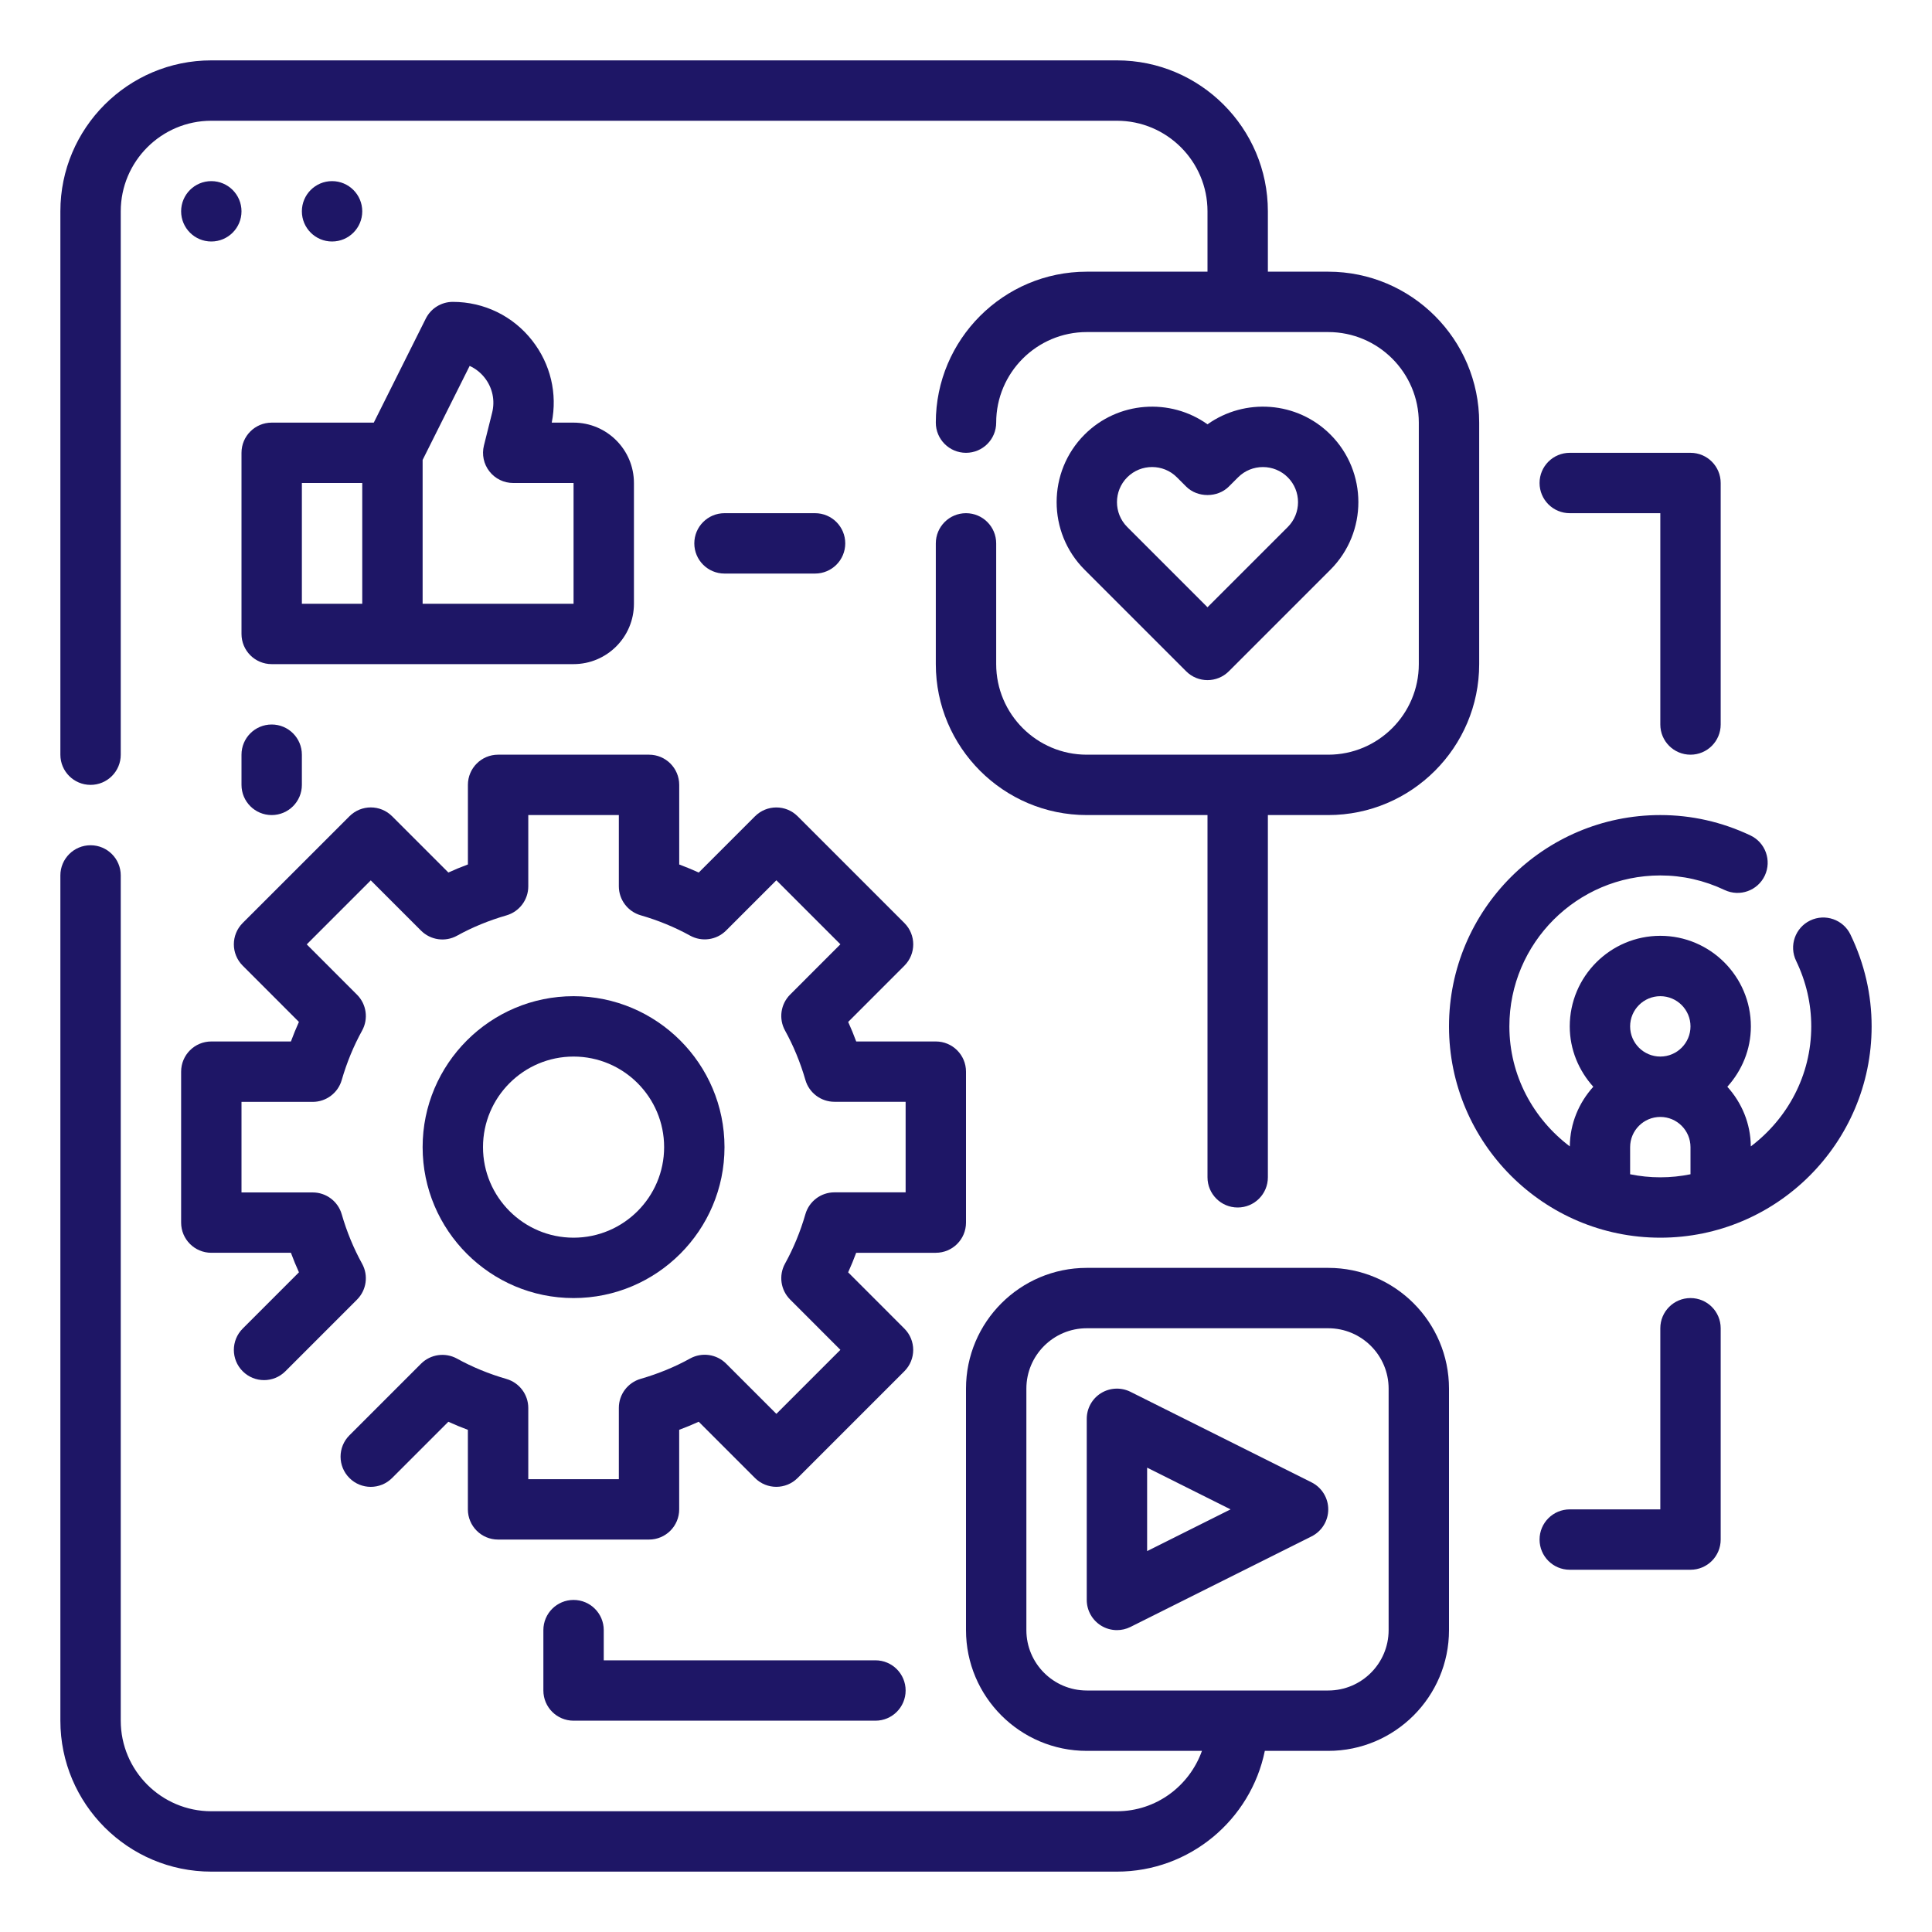
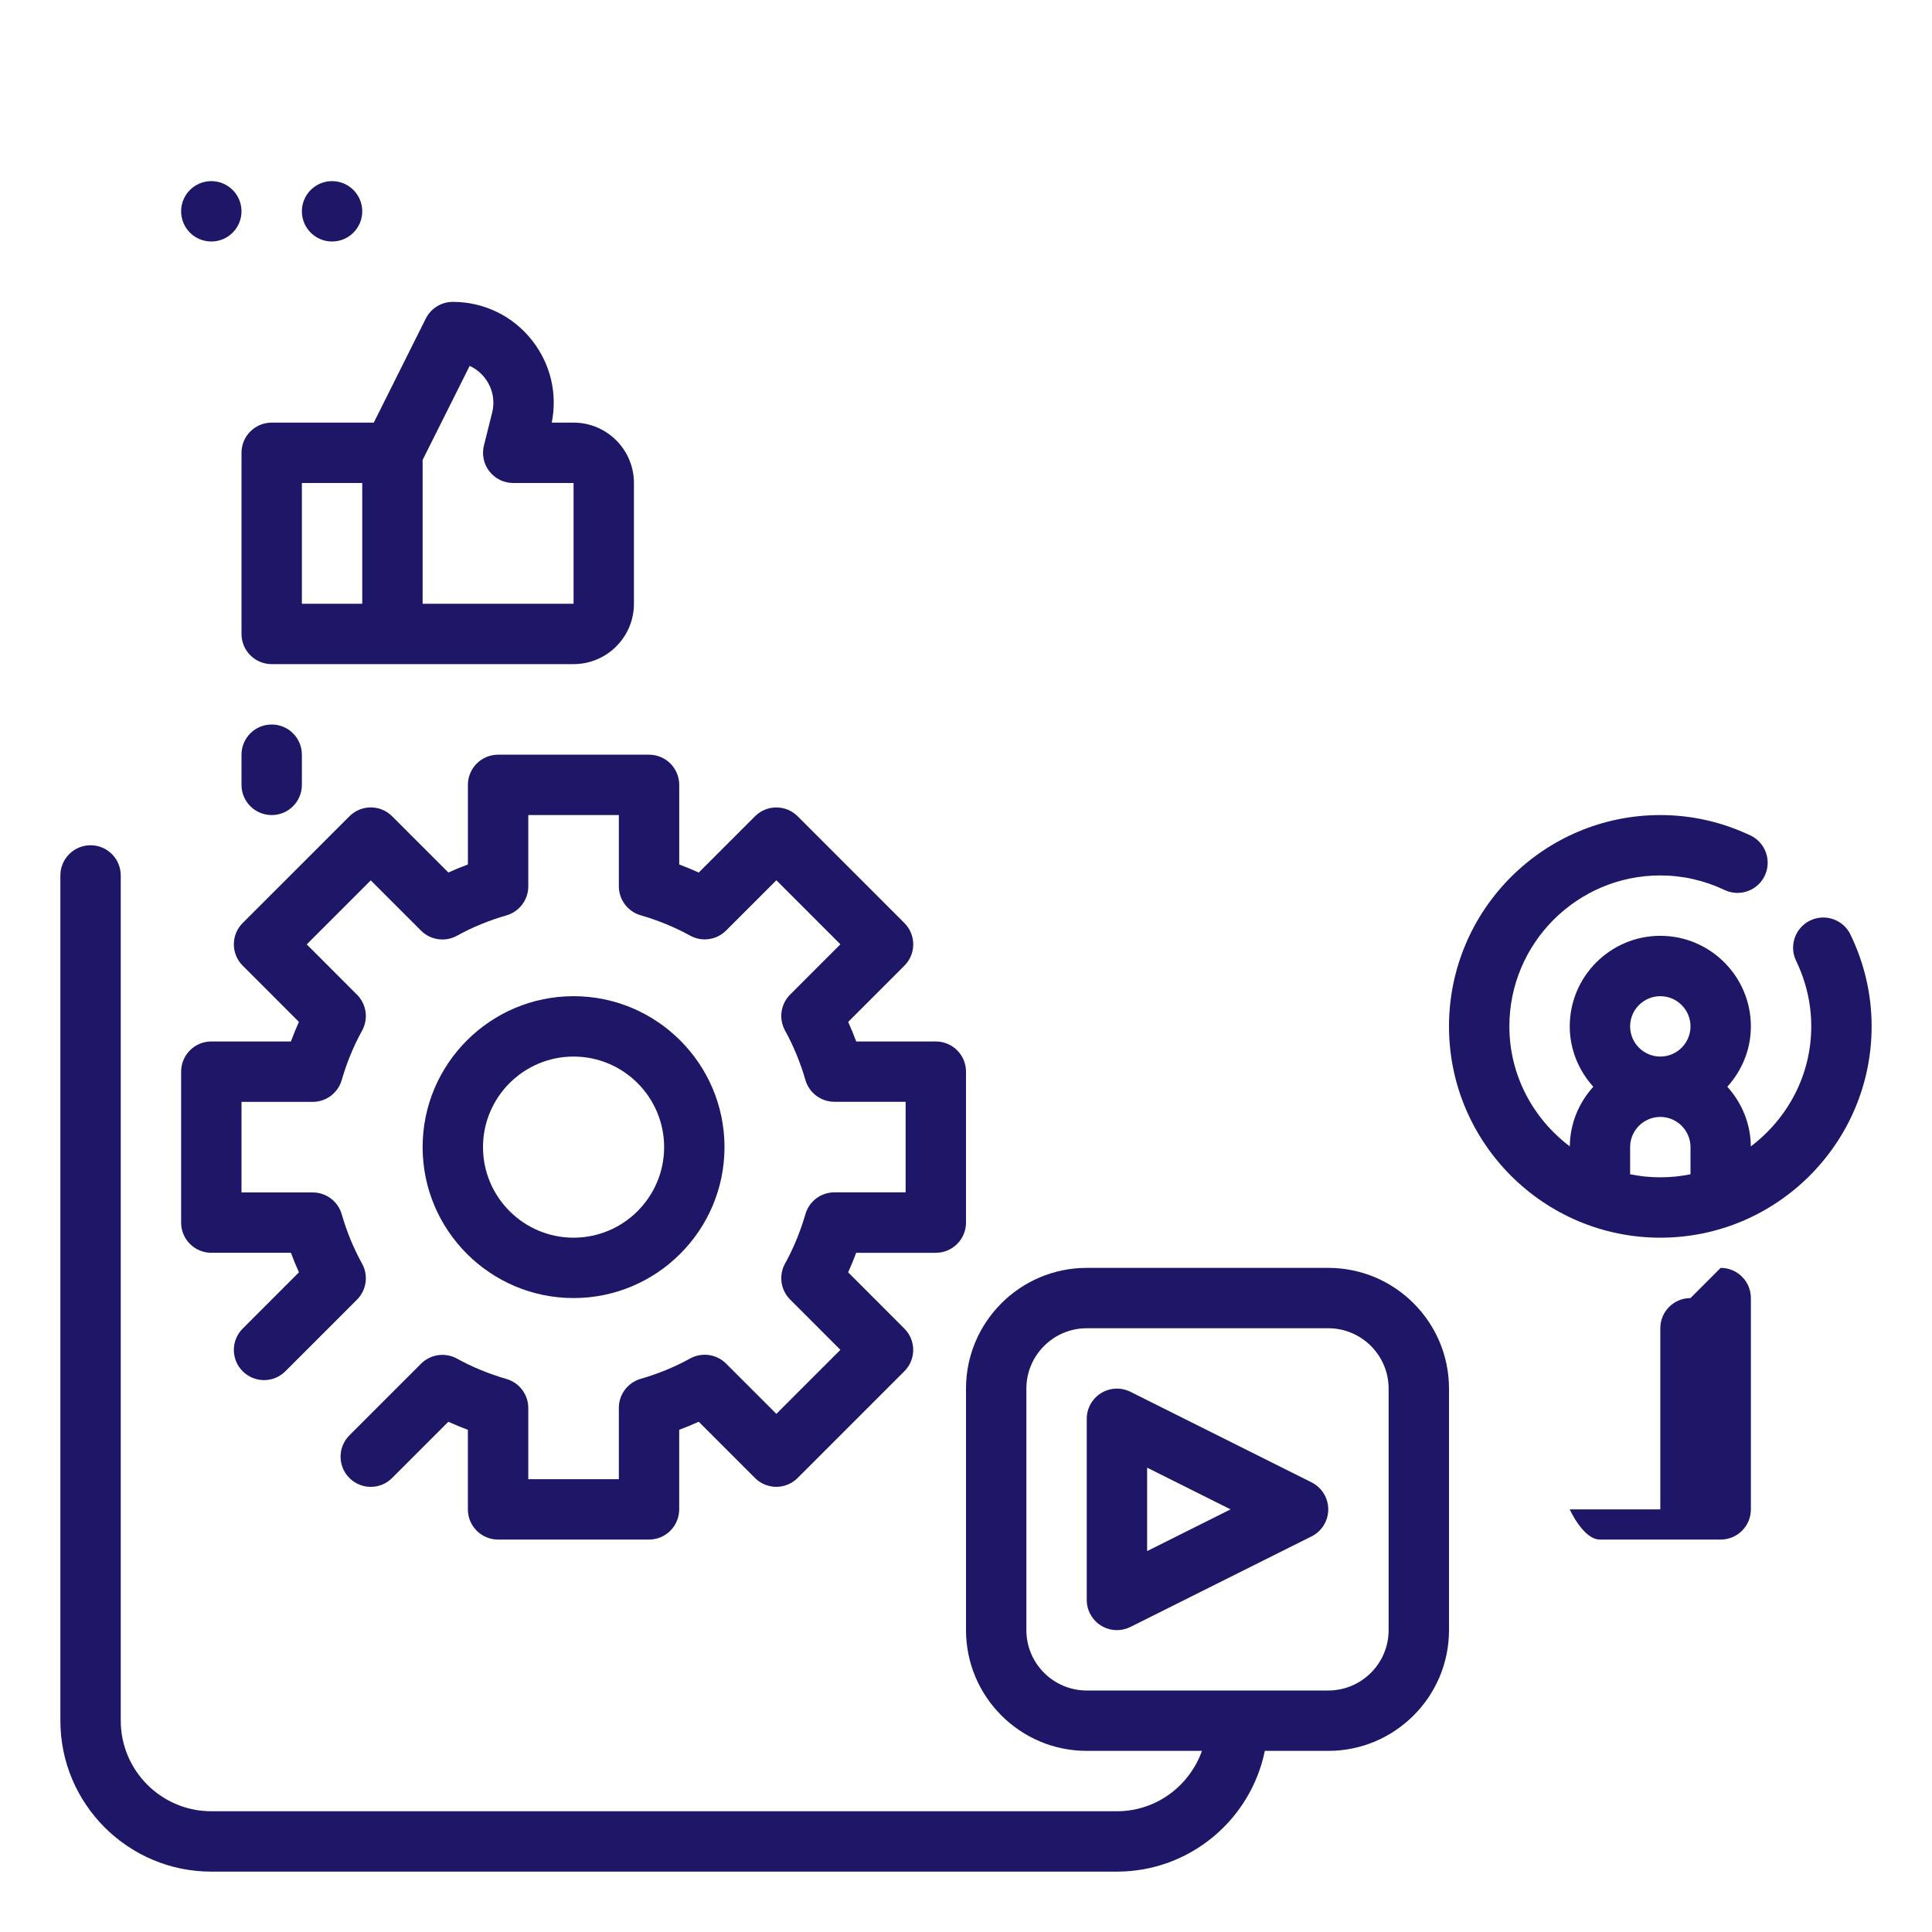
<svg xmlns="http://www.w3.org/2000/svg" id="Outline" height="300" viewBox="0 0 64 64" width="300">
  <g width="100%" height="100%" transform="matrix(1,0,0,1,0,0)">
    <g>
-       <path d="m3 26c.553 0 1-.448 1-1v-18c0-1.654 1.346-3 3-3h30c1.654 0 3 1.346 3 3v2h-4c-2.757 0-5 2.243-5 5 0 .552.447 1 1 1s1-.448 1-1c0-1.654 1.346-3 3-3h8c1.654 0 3 1.346 3 3v8c0 1.654-1.346 3-3 3h-8c-1.654 0-3-1.346-3-3v-4c0-.552-.447-1-1-1s-1 .448-1 1v4c0 2.757 2.243 5 5 5h4v12c0 .552.447 1 1 1s1-.448 1-1v-12h2c2.757 0 5-2.243 5-5v-8c0-2.757-2.243-5-5-5h-2v-2c0-2.757-2.243-5-5-5h-30c-2.757 0-5 2.243-5 5v18c0 .552.447 1 1 1z" fill="#1e1666" fill-opacity="1" data-original-color="#000000ff" stroke="none" stroke-opacity="1" />
      <circle cx="7" cy="7" r="1" fill="#1e1666" fill-opacity="1" data-original-color="#000000ff" stroke="none" stroke-opacity="1" />
      <circle cx="11" cy="7" r="1" fill="#1e1666" fill-opacity="1" data-original-color="#000000ff" stroke="none" stroke-opacity="1" />
      <path d="m31 41.5c.553 0 1-.448 1-1v-5c0-.552-.447-1-1-1h-2.637c-.081-.22-.17-.436-.266-.647l1.862-1.863c.391-.391.391-1.023 0-1.414l-3.535-3.535c-.391-.391-1.023-.391-1.414 0l-1.863 1.863c-.211-.096-.428-.185-.647-.267v-2.637c0-.552-.447-1-1-1h-5c-.553 0-1 .448-1 1v2.636c-.22.082-.437.171-.647.267l-1.863-1.863c-.391-.391-1.023-.391-1.414 0l-3.536 3.535c-.391.391-.391 1.023 0 1.414l1.862 1.863c-.095.212-.184.428-.265.648h-2.637c-.553 0-1 .448-1 1v5c0 .552.447 1 1 1h2.637c.081.22.17.436.266.647l-1.863 1.864c-.391.391-.391 1.024 0 1.414.391.391 1.023.391 1.414 0l2.372-2.373c.315-.315.384-.8.169-1.19-.281-.509-.508-1.06-.675-1.638-.123-.428-.516-.723-.961-.723h-2.359v-3h2.359c.445 0 .838-.295.961-.723.167-.578.394-1.129.675-1.638.215-.39.146-.875-.169-1.19l-1.665-1.666 2.121-2.121 1.666 1.666c.316.315.802.383 1.191.168.505-.28 1.057-.506 1.638-.674.428-.124.723-.516.723-.961v-2.362h3v2.359c0 .445.295.837.723.961.581.168 1.133.395 1.638.674.39.215.875.147 1.191-.168l1.666-1.666 2.121 2.121-1.665 1.666c-.315.315-.384.8-.169 1.19.281.509.508 1.06.675 1.638.123.428.516.723.961.723h2.359v3h-2.359c-.445 0-.838.295-.961.723-.167.578-.394 1.129-.675 1.638-.215.39-.146.875.169 1.19l1.665 1.666-2.121 2.121-1.666-1.666c-.316-.315-.802-.382-1.191-.168-.505.28-1.057.506-1.638.674-.428.124-.723.516-.723.961v2.363h-3v-2.359c0-.445-.295-.837-.723-.961-.581-.168-1.133-.395-1.638-.674-.39-.214-.875-.147-1.191.168l-2.373 2.373c-.391.39-.391 1.023 0 1.414s1.023.391 1.414 0l1.863-1.863c.211.096.428.185.647.267v2.635c0 .552.447 1 1 1h5c.553 0 1-.448 1-1v-2.636c.22-.082.437-.171.647-.267l1.863 1.863c.391.391 1.023.391 1.414 0l3.535-3.535c.391-.391.391-1.023 0-1.414l-1.862-1.863c.096-.212.185-.428.266-.647h2.638z" fill="#1e1666" fill-opacity="1" data-original-color="#000000ff" stroke="none" stroke-opacity="1" />
      <path d="m19 43c2.757 0 5-2.243 5-5s-2.243-5-5-5-5 2.243-5 5 2.243 5 5 5zm0-8c1.654 0 3 1.346 3 3s-1.346 3-3 3-3-1.346-3-3 1.346-3 3-3z" fill="#1e1666" fill-opacity="1" data-original-color="#000000ff" stroke="none" stroke-opacity="1" />
      <path d="m44 42h-8c-2.206 0-4 1.794-4 4v8c0 2.206 1.794 4 4 4h3.816c-.414 1.161-1.514 2-2.816 2h-30c-1.654 0-3-1.346-3-3v-28c0-.552-.447-1-1-1s-1 .448-1 1v28c0 2.757 2.243 5 5 5h30c2.414 0 4.434-1.721 4.899-4h2.101c2.206 0 4-1.794 4-4v-8c0-2.206-1.794-4-4-4zm2 12c0 1.103-.897 2-2 2h-8c-1.103 0-2-.897-2-2v-8c0-1.103.897-2 2-2h8c1.103 0 2 .897 2 2z" fill="#1e1666" fill-opacity="1" data-original-color="#000000ff" stroke="none" stroke-opacity="1" />
      <path d="m43.447 49.105-6-3c-.31-.154-.678-.138-.973.044s-.474.504-.474.851v6c0 .347.18.668.475.851.16.099.342.149.525.149.153 0 .306-.035.447-.105l6-3c.339-.17.553-.516.553-.895s-.214-.725-.553-.895zm-5.447 2.277v-2.764l2.764 1.382z" fill="#1e1666" fill-opacity="1" data-original-color="#000000ff" stroke="none" stroke-opacity="1" />
      <path d="m8 15v6c0 .552.447 1 1 1h10c1.103 0 2-.897 2-2v-4c0-1.103-.897-2-2-2h-.723c.193-.958-.038-1.939-.644-2.715-.637-.817-1.597-1.285-2.633-1.285-.379 0-.725.214-.895.553l-1.723 3.447h-3.382c-.553 0-1 .448-1 1zm7.558-2.879c.193.088.364.222.5.396.256.328.346.748.245 1.152l-.272 1.089c-.075.299-.008.615.182.858s.479.384.787.384h2v4h-5v-4.764zm-5.558 3.879h2v4h-2z" fill="#1e1666" fill-opacity="1" data-original-color="#000000ff" stroke="none" stroke-opacity="1" />
-       <path d="m40 22.53c.256 0 .512-.098.707-.293l3.366-3.366c1.233-1.234 1.233-3.241 0-4.475-1.106-1.108-2.837-1.22-4.073-.34-1.234-.88-2.967-.767-4.073.34-1.233 1.234-1.233 3.241 0 4.475l3.366 3.366c.195.196.451.293.707.293zm-2.659-6.719c.227-.227.525-.34.823-.34s.596.113.822.34l.306.306c.375.376 1.041.376 1.416 0l.305-.305c.454-.455 1.194-.452 1.646 0 .453.454.453 1.192 0 1.646l-2.659 2.658-2.659-2.659c-.453-.454-.453-1.192 0-1.646z" fill="#1e1666" fill-opacity="1" data-original-color="#000000ff" stroke="none" stroke-opacity="1" />
      <path d="m61.299 30.959c-.238-.497-.838-.706-1.335-.466s-.706.838-.466 1.335c.333.691.502 1.421.502 2.172 0 1.628-.794 3.063-2.002 3.976-.006-.762-.303-1.45-.778-1.976.48-.532.78-1.229.78-2 0-1.654-1.346-3-3-3s-3 1.346-3 3c0 .771.301 1.468.78 2-.475.526-.772 1.215-.778 1.976-1.208-.913-2.002-2.348-2.002-3.976 0-2.757 2.243-5 5-5 .736 0 1.453.162 2.129.482.504.238 1.097.021 1.332-.476.235-.5.022-1.096-.477-1.332-.946-.447-1.95-.674-2.984-.674-3.859 0-7 3.14-7 7s3.141 7 7 7 7-3.14 7-7c0-1.054-.236-2.078-.701-3.041zm-6.299 2.041c.552 0 1 .449 1 1s-.448 1-1 1-1-.449-1-1 .448-1 1-1zm-1 5.899v-.899c0-.551.448-1 1-1s1 .449 1 1v.899c-.323.066-.658.101-1 .101s-.677-.035-1-.101z" fill="#1e1666" fill-opacity="1" data-original-color="#000000ff" stroke="none" stroke-opacity="1" />
-       <path d="m24 19h3c.553 0 1-.448 1-1s-.447-1-1-1h-3c-.553 0-1 .448-1 1s.447 1 1 1z" fill="#1e1666" fill-opacity="1" data-original-color="#000000ff" stroke="none" stroke-opacity="1" />
-       <path d="m52 17h3v7c0 .552.447 1 1 1s1-.448 1-1v-8c0-.552-.447-1-1-1h-4c-.553 0-1 .448-1 1s.447 1 1 1z" fill="#1e1666" fill-opacity="1" data-original-color="#000000ff" stroke="none" stroke-opacity="1" />
-       <path d="m56 43c-.553 0-1 .448-1 1v6h-3c-.553 0-1 .448-1 1s.447 1 1 1h4c.553 0 1-.448 1-1v-7c0-.552-.447-1-1-1z" fill="#1e1666" fill-opacity="1" data-original-color="#000000ff" stroke="none" stroke-opacity="1" />
-       <path d="m19 53c-.553 0-1 .448-1 1v2c0 .552.447 1 1 1h10c.553 0 1-.448 1-1s-.447-1-1-1h-9v-1c0-.552-.447-1-1-1z" fill="#1e1666" fill-opacity="1" data-original-color="#000000ff" stroke="none" stroke-opacity="1" />
+       <path d="m56 43c-.553 0-1 .448-1 1v6h-3s.447 1 1 1h4c.553 0 1-.448 1-1v-7c0-.552-.447-1-1-1z" fill="#1e1666" fill-opacity="1" data-original-color="#000000ff" stroke="none" stroke-opacity="1" />
      <path d="m8 25v1c0 .552.447 1 1 1s1-.448 1-1v-1c0-.552-.447-1-1-1s-1 .448-1 1z" fill="#1e1666" fill-opacity="1" data-original-color="#000000ff" stroke="none" stroke-opacity="1" />
    </g>
  </g>
</svg>